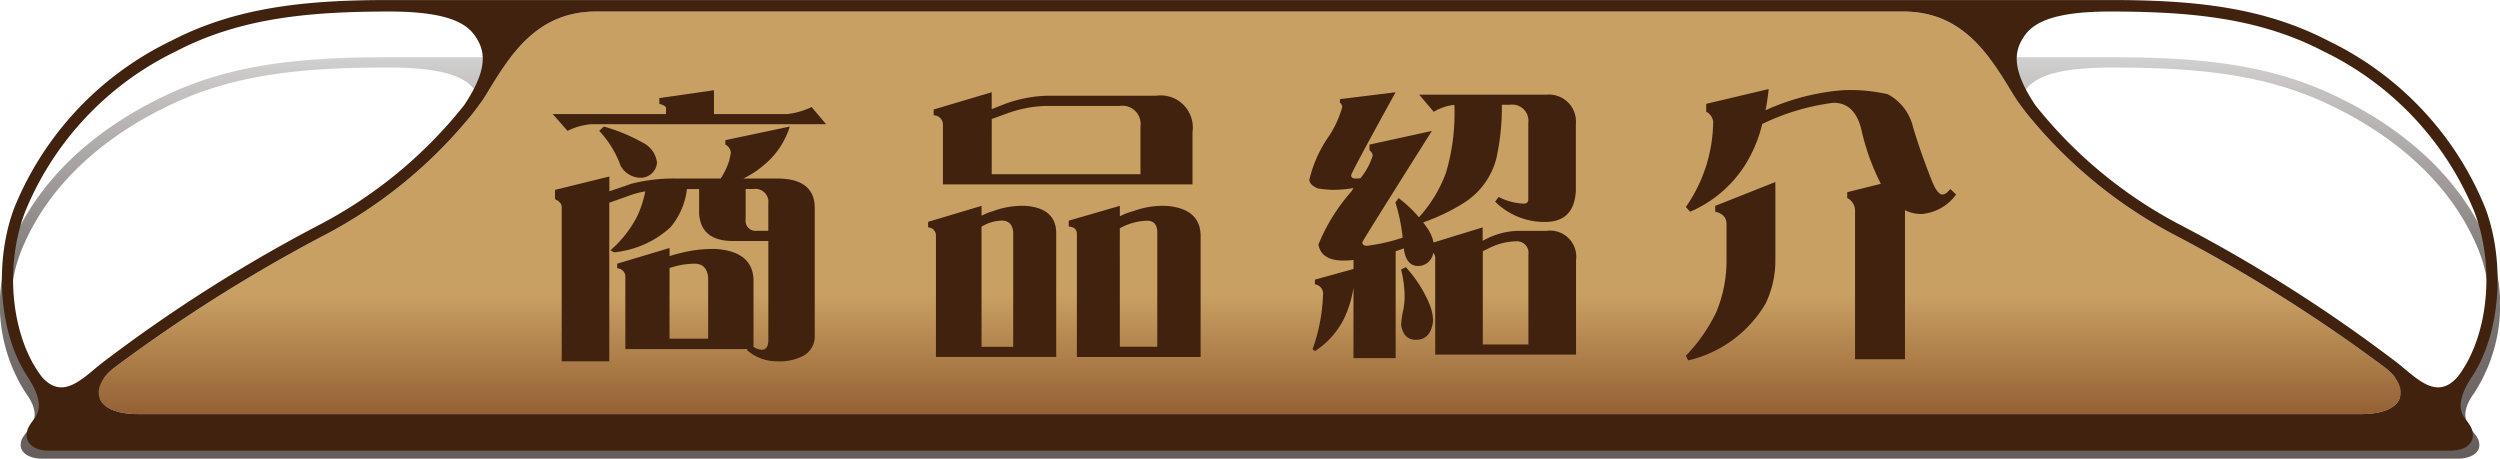
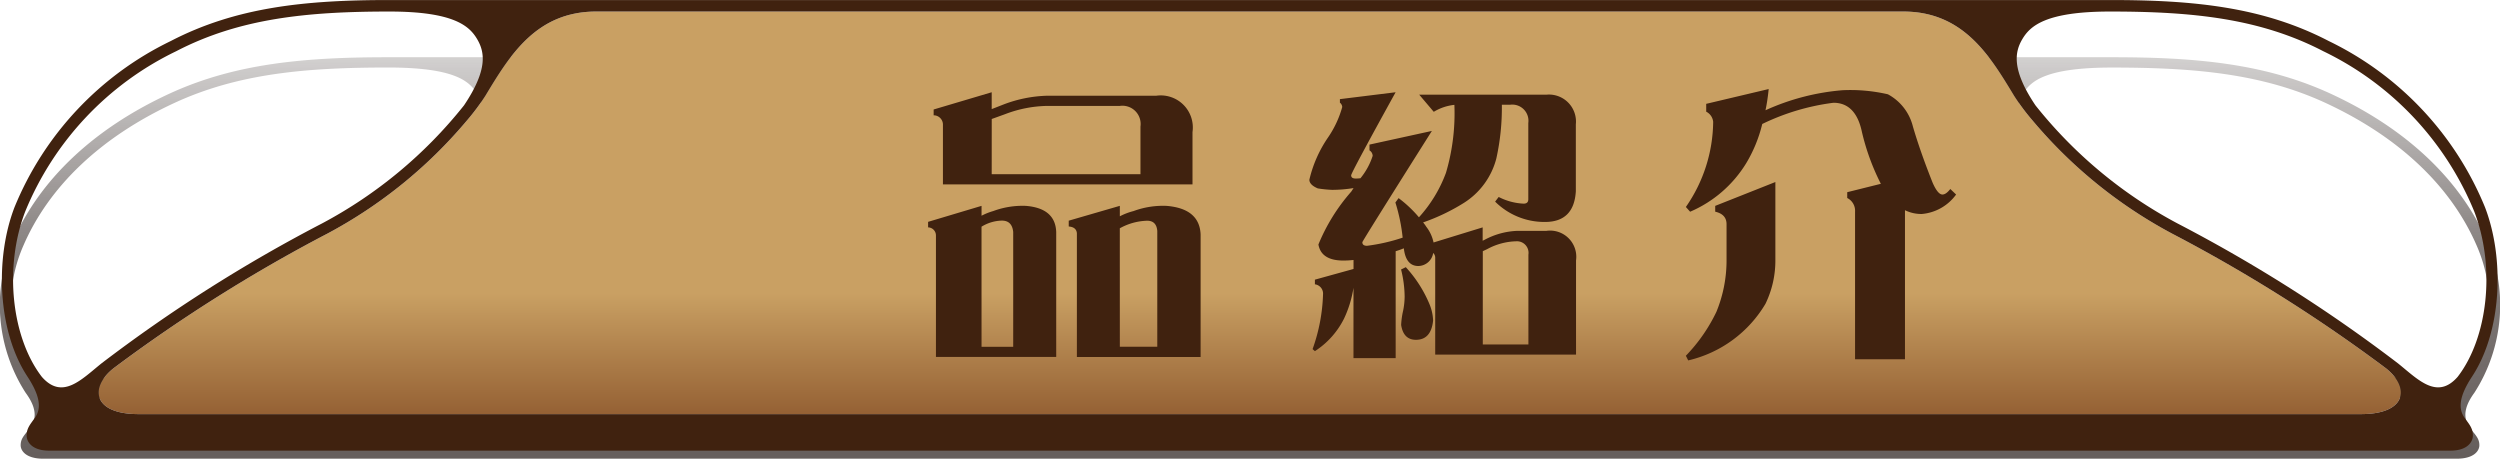
<svg xmlns="http://www.w3.org/2000/svg" viewBox="0 0 140.241 25.732">
  <defs>
    <style>
      .cls-1 {
        isolation: isolate;
      }

      .cls-2 {
        mix-blend-mode: multiply;
        fill: url(#名称未設定グラデーション_5);
      }

      .cls-3 {
        fill: url(#名称未設定グラデーション_12);
      }

      .cls-4 {
        fill: #40220f;
      }
    </style>
    <linearGradient id="名称未設定グラデーション_5" data-name="名称未設定グラデーション 5" x1="73.459" y1="10.899" x2="73.459" y2="33.42" gradientUnits="userSpaceOnUse">
      <stop offset="0.001" stop-color="#231815" stop-opacity="0.2" />
      <stop offset="0.029" stop-color="#231815" stop-opacity="0.227" />
      <stop offset="0.522" stop-color="#231815" stop-opacity="0.581" />
      <stop offset="1" stop-color="#231815" stop-opacity="0.7" />
    </linearGradient>
    <linearGradient id="名称未設定グラデーション_12" data-name="名称未設定グラデーション 12" x1="73.445" y1="8.336" x2="73.445" y2="30.919" gradientUnits="userSpaceOnUse">
      <stop offset="0.7" stop-color="#c9a063" />
      <stop offset="1" stop-color="#956134" />
    </linearGradient>
  </defs>
  <title>top_syouhin</title>
  <g class="cls-1">
    <g id="シャドウ">
      <path class="cls-2" d="M142.144,29.719a9.1,9.1,0,0,0,.727-8.464c-1.5-3.473-4.538-6.345-8.78-8.305-3.682-1.7-7.574-2.051-12.285-2.051H25.113c-4.711,0-8.6.349-12.285,2.051-4.242,1.961-7.279,4.833-8.78,8.305a9.1,9.1,0,0,0,.727,8.464c.746,1.01.548,1.618.182,2.067-.284.348-.459.529-.459.881,0,.288.27.753,1.27.753H141.152c1,0,1.27-.465,1.27-.753,0-.352-.176-.533-.459-.881C141.6,31.337,141.4,30.729,142.144,29.719ZM5.586,29.734a8.274,8.274,0,0,1-.933-8.272c1.444-3.339,4.374-6.106,8.474-8,3.565-1.648,7.37-1.986,11.985-1.986,3.634,0,4.5.729,4.931,1.378s.611,1.527-.736,3.311a24.95,24.95,0,0,1-7.984,5.9A87.166,87.166,0,0,0,8.934,29.06C7.809,29.864,6.74,30.9,5.586,29.734ZM135.9,31.594H11.015c-2.558,0-2.774-1.321-1.4-2.29a90.025,90.025,0,0,1,12.021-6.732,26.173,26.173,0,0,0,7.814-5.626,11.363,11.363,0,0,0,1.062-1.261c1.369-2.015,2.855-4.209,6.232-4.209h73.432c3.377,0,4.863,2.194,6.232,4.209a11.356,11.356,0,0,0,1.061,1.261,26.173,26.173,0,0,0,7.814,5.626A90.032,90.032,0,0,1,137.3,29.3C138.678,30.273,138.462,31.594,135.9,31.594Zm2.08-2.534A87.161,87.161,0,0,0,125.6,22.067a24.951,24.951,0,0,1-7.984-5.9c-1.347-1.784-1.169-2.662-.736-3.311s1.3-1.378,4.931-1.378c4.616,0,8.42.338,11.986,1.986,4.1,1.9,7.03,4.662,8.474,8a8.274,8.274,0,0,1-.933,8.272C140.179,30.9,139.11,29.864,137.984,29.06Z" transform="translate(-3.339 -7.689)" />
    </g>
    <g id="本体">
      <path class="cls-3" d="M135.783,30.919H11.107c-2.553,0-2.769-1.483-1.4-2.57a87.655,87.655,0,0,1,12-7.557,26.488,26.488,0,0,0,7.8-6.315,12.519,12.519,0,0,0,1.06-1.416c1.367-2.262,2.85-4.725,6.221-4.725H110.1c3.371,0,4.855,2.463,6.222,4.725a12.511,12.511,0,0,0,1.06,1.416,26.489,26.489,0,0,0,7.8,6.315,87.661,87.661,0,0,1,12,7.557C138.552,29.436,138.336,30.919,135.783,30.919Z" transform="translate(-3.339 -7.689)" />
      <path class="cls-4" d="M142.012,28.814c1.69-2.572,1.824-6.646.726-9.5a17.866,17.866,0,0,0-8.765-9.323c-3.676-1.911-7.561-2.3-12.263-2.3H25.181c-4.7,0-8.588.392-12.263,2.3a17.866,17.866,0,0,0-8.765,9.323c-1.1,2.855-.964,6.929.726,9.5.745,1.134.778,1.816.412,2.321-.283.391-.458.593-.458.989,0,.324.27.845,1.268.845H140.79c1,0,1.268-.521,1.268-.845,0-.4-.175-.6-.459-.989C141.234,30.63,141.267,29.948,142.012,28.814ZM5.688,28.831C4,26.645,3.543,22.7,4.757,19.546a17.231,17.231,0,0,1,8.46-8.981c3.559-1.85,7.357-2.229,11.965-2.229,3.628,0,4.491.818,4.922,1.546s.61,1.714-.735,3.717A25.408,25.408,0,0,1,21.4,20.225,84.967,84.967,0,0,0,9.031,28.074C7.907,28.977,6.84,30.141,5.688,28.831Zm130.095,2.088H11.107c-2.553,0-2.769-1.483-1.4-2.57a87.655,87.655,0,0,1,12-7.557,26.488,26.488,0,0,0,7.8-6.315,12.519,12.519,0,0,0,1.06-1.416c1.367-2.262,2.85-4.725,6.221-4.725H110.1c3.371,0,4.855,2.463,6.222,4.725a12.511,12.511,0,0,0,1.06,1.416,26.489,26.489,0,0,0,7.8,6.315,87.661,87.661,0,0,1,12,7.557C138.552,29.436,138.336,30.919,135.783,30.919Zm2.076-2.845a84.962,84.962,0,0,0-12.367-7.849,25.408,25.408,0,0,1-7.971-6.626c-1.345-2-1.167-2.989-.735-3.717s1.295-1.546,4.922-1.546c4.608,0,8.406.379,11.965,2.229a17.231,17.231,0,0,1,8.46,8.981c1.214,3.157.76,7.1-.931,9.285C140.05,30.141,138.983,28.977,137.859,28.074Z" transform="translate(-3.339 -7.689)" />
    </g>
    <g id="文字">
      <g>
-         <path class="cls-4" d="M43.39,12.75v1.336h4.14a4.365,4.365,0,0,0,1.336-.391l.815.961H36.511a3.7,3.7,0,0,0-1.336.375l-.831-.945H40.7V13.76q0-.146-.375-.244V13.19Zm4.254,2.037a4.548,4.548,0,0,1-1.5,2.2,5.135,5.135,0,0,1-1.108.717h1.907q2.1,0,2.1,1.662V26.62a1.248,1.248,0,0,1-.7,1.06,2.886,2.886,0,0,1-1.4.277,2.533,2.533,0,0,1-1.711-.636l.065-.049H38.419V23.181a.468.468,0,0,0-.457-.44V22.48L40.9,21.6v.456q.358-.114.733-.2a7.219,7.219,0,0,1,1.875-.2q2.037.146,2.1,1.711v3.781a.963.963,0,0,0,.457.163q.358,0,.375-.505V21.209H44.465q-1.793,0-1.907-1.516v-1.4h-.685a4.034,4.034,0,0,1-.929,2.152,5.5,5.5,0,0,1-3.162,1.4l-.2-.114a6.46,6.46,0,0,0,1.5-1.907,6.231,6.231,0,0,0,.456-1.4,5.41,5.41,0,0,0-.685.163l-1.336.473v8.9H34.849V19.3q0-.261-.375-.44V18.34l3.048-.75v.831q1.206-.407,1.173-.407a9.457,9.457,0,0,1,2.592-.31h2.478a4.079,4.079,0,0,0,.473-.978c.054-.229.087-.386.1-.473a.581.581,0,0,0-.31-.457v-.245Zm-10.432,0a10.084,10.084,0,0,1,2.2.913,1.426,1.426,0,0,1,.783,1.125.921.921,0,0,1-1.011.831A1.3,1.3,0,0,1,38.158,17a5.7,5.7,0,0,0-1.206-1.972Zm3.684,11.9h2.168V23.246q-.082-.766-.766-.766a4.53,4.53,0,0,0-1.4.245Zm4.271-8.394V20a.562.562,0,0,0,.635.636h.636V19.106a.728.728,0,0,0-.831-.815Z" transform="translate(-3.339 -7.689)" />
        <path class="cls-4" d="M58.4,19.237v.554a3.428,3.428,0,0,1,.652-.261,4.717,4.717,0,0,1,1.826-.293q1.663.131,1.711,1.467v7.008H55.842V20.9a.451.451,0,0,0-.44-.456v-.31Zm.57-6.373v.945l.668-.261a7.371,7.371,0,0,1,2.445-.489H68.2A1.8,1.8,0,0,1,70.234,15.1v2.934h-14V14.657a.522.522,0,0,0-.521-.5v-.326ZM58.4,27.142h1.776V20.7q-.065-.636-.636-.636a2.257,2.257,0,0,0-1.141.342Zm.57-9.682h8.345V14.787A1.023,1.023,0,0,0,66.16,13.63H62.085a6.892,6.892,0,0,0-2.347.457l-.766.277Zm7.188,1.776v.587a3.491,3.491,0,0,1,.766-.293,4.768,4.768,0,0,1,1.842-.293q1.858.147,1.923,1.6v6.878H63.748V20.769q-.033-.342-.457-.375v-.326Zm0,7.905h2.1v-6.5q-.049-.571-.57-.57a3.336,3.336,0,0,0-1.532.424Z" transform="translate(-3.339 -7.689)" />
        <path class="cls-4" d="M81.628,12.864q-2.493,4.515-2.494,4.661c0,.12.087.18.261.18.065,0,.152-.005.261-.017a3.859,3.859,0,0,0,.685-1.255.377.377,0,0,0-.179-.31V15.8l3.5-.766q-3.9,6.178-3.9,6.243,0,.2.261.2a10.269,10.269,0,0,0,2-.457,9.892,9.892,0,0,0-.408-1.972l.18-.245a6.758,6.758,0,0,1,1.141,1.076,7.65,7.65,0,0,0,1.516-2.494,11.787,11.787,0,0,0,.473-3.814,2.794,2.794,0,0,0-1.157.391l-.815-.961h7.123a1.515,1.515,0,0,1,1.662,1.662v3.749q-.1,1.728-1.728,1.728a3.915,3.915,0,0,1-2.8-1.141l.2-.261a3.381,3.381,0,0,0,1.4.375q.261,0,.261-.244V14.592a.908.908,0,0,0-1.027-1.027h-.456a13.233,13.233,0,0,1-.31,3.015,4.183,4.183,0,0,1-1.826,2.494,11.272,11.272,0,0,1-2.282,1.092,2.1,2.1,0,0,1,.179.245,2.142,2.142,0,0,1,.407.88l2.755-.847v.75l.13-.065a4.205,4.205,0,0,1,1.793-.489h1.646A1.47,1.47,0,0,1,91.749,22.3v5.281h-7.9V22.171a.367.367,0,0,0-.114-.293.856.856,0,0,1-.832.733q-.7,0-.815-.994a3.79,3.79,0,0,1-.457.163v6H79.264V23.833a6.265,6.265,0,0,1-.521,1.711A4.623,4.623,0,0,1,77.1,27.387l-.13-.114a9.922,9.922,0,0,0,.586-3.064.526.526,0,0,0-.456-.571v-.261l2.167-.6v-.505a5.1,5.1,0,0,1-.57.033q-1.239,0-1.4-.9a10.5,10.5,0,0,1,1.842-2.966l.13-.2a7.5,7.5,0,0,1-1.206.1,6.731,6.731,0,0,1-.8-.081q-.472-.2-.473-.489a7.011,7.011,0,0,1,1.043-2.363,5.7,5.7,0,0,0,.8-1.711.324.324,0,0,0-.13-.245v-.2Zm.571,9.812a7.1,7.1,0,0,1,1.32,2.054,2.637,2.637,0,0,1,.212.945q-.114,1.076-.962,1.076-.7,0-.831-.831a4.518,4.518,0,0,1,.114-.815,4.1,4.1,0,0,0,.082-.766,6.437,6.437,0,0,0-.2-1.532Zm4.319,4.335h2.559V21.975a.651.651,0,0,0-.7-.75,3.578,3.578,0,0,0-1.614.44l-.244.114Z" transform="translate(-3.339 -7.689)" />
        <path class="cls-4" d="M102.556,12.684c-.043.424-.1.821-.179,1.19A13,13,0,0,1,106.7,12.75a9.368,9.368,0,0,1,2.542.228,2.822,2.822,0,0,1,1.4,1.793q.407,1.4,1.108,3.162.293.669.554.668.2,0,.44-.31l.325.31a2.655,2.655,0,0,1-1.923,1.092,2.079,2.079,0,0,1-.945-.212v8.361h-2.8v-8.28a.8.8,0,0,0-.439-.766v-.326L108.848,18a12.828,12.828,0,0,1-1.06-2.9q-.343-1.646-1.6-1.646a12.823,12.823,0,0,0-3.993,1.19,7.811,7.811,0,0,1-.9,2.2,6.839,6.839,0,0,1-3.146,2.722L97.91,19.3a8.491,8.491,0,0,0,1.532-4.776.716.716,0,0,0-.391-.57v-.44Zm.375,5.216v4.335a5.57,5.57,0,0,1-.554,2.494,6.844,6.844,0,0,1-4.336,3.178l-.131-.261a9.332,9.332,0,0,0,1.712-2.461,7.6,7.6,0,0,0,.57-2.95V20.264q0-.554-.636-.7v-.326Z" transform="translate(-3.339 -7.689)" />
      </g>
    </g>
  </g>
</svg>